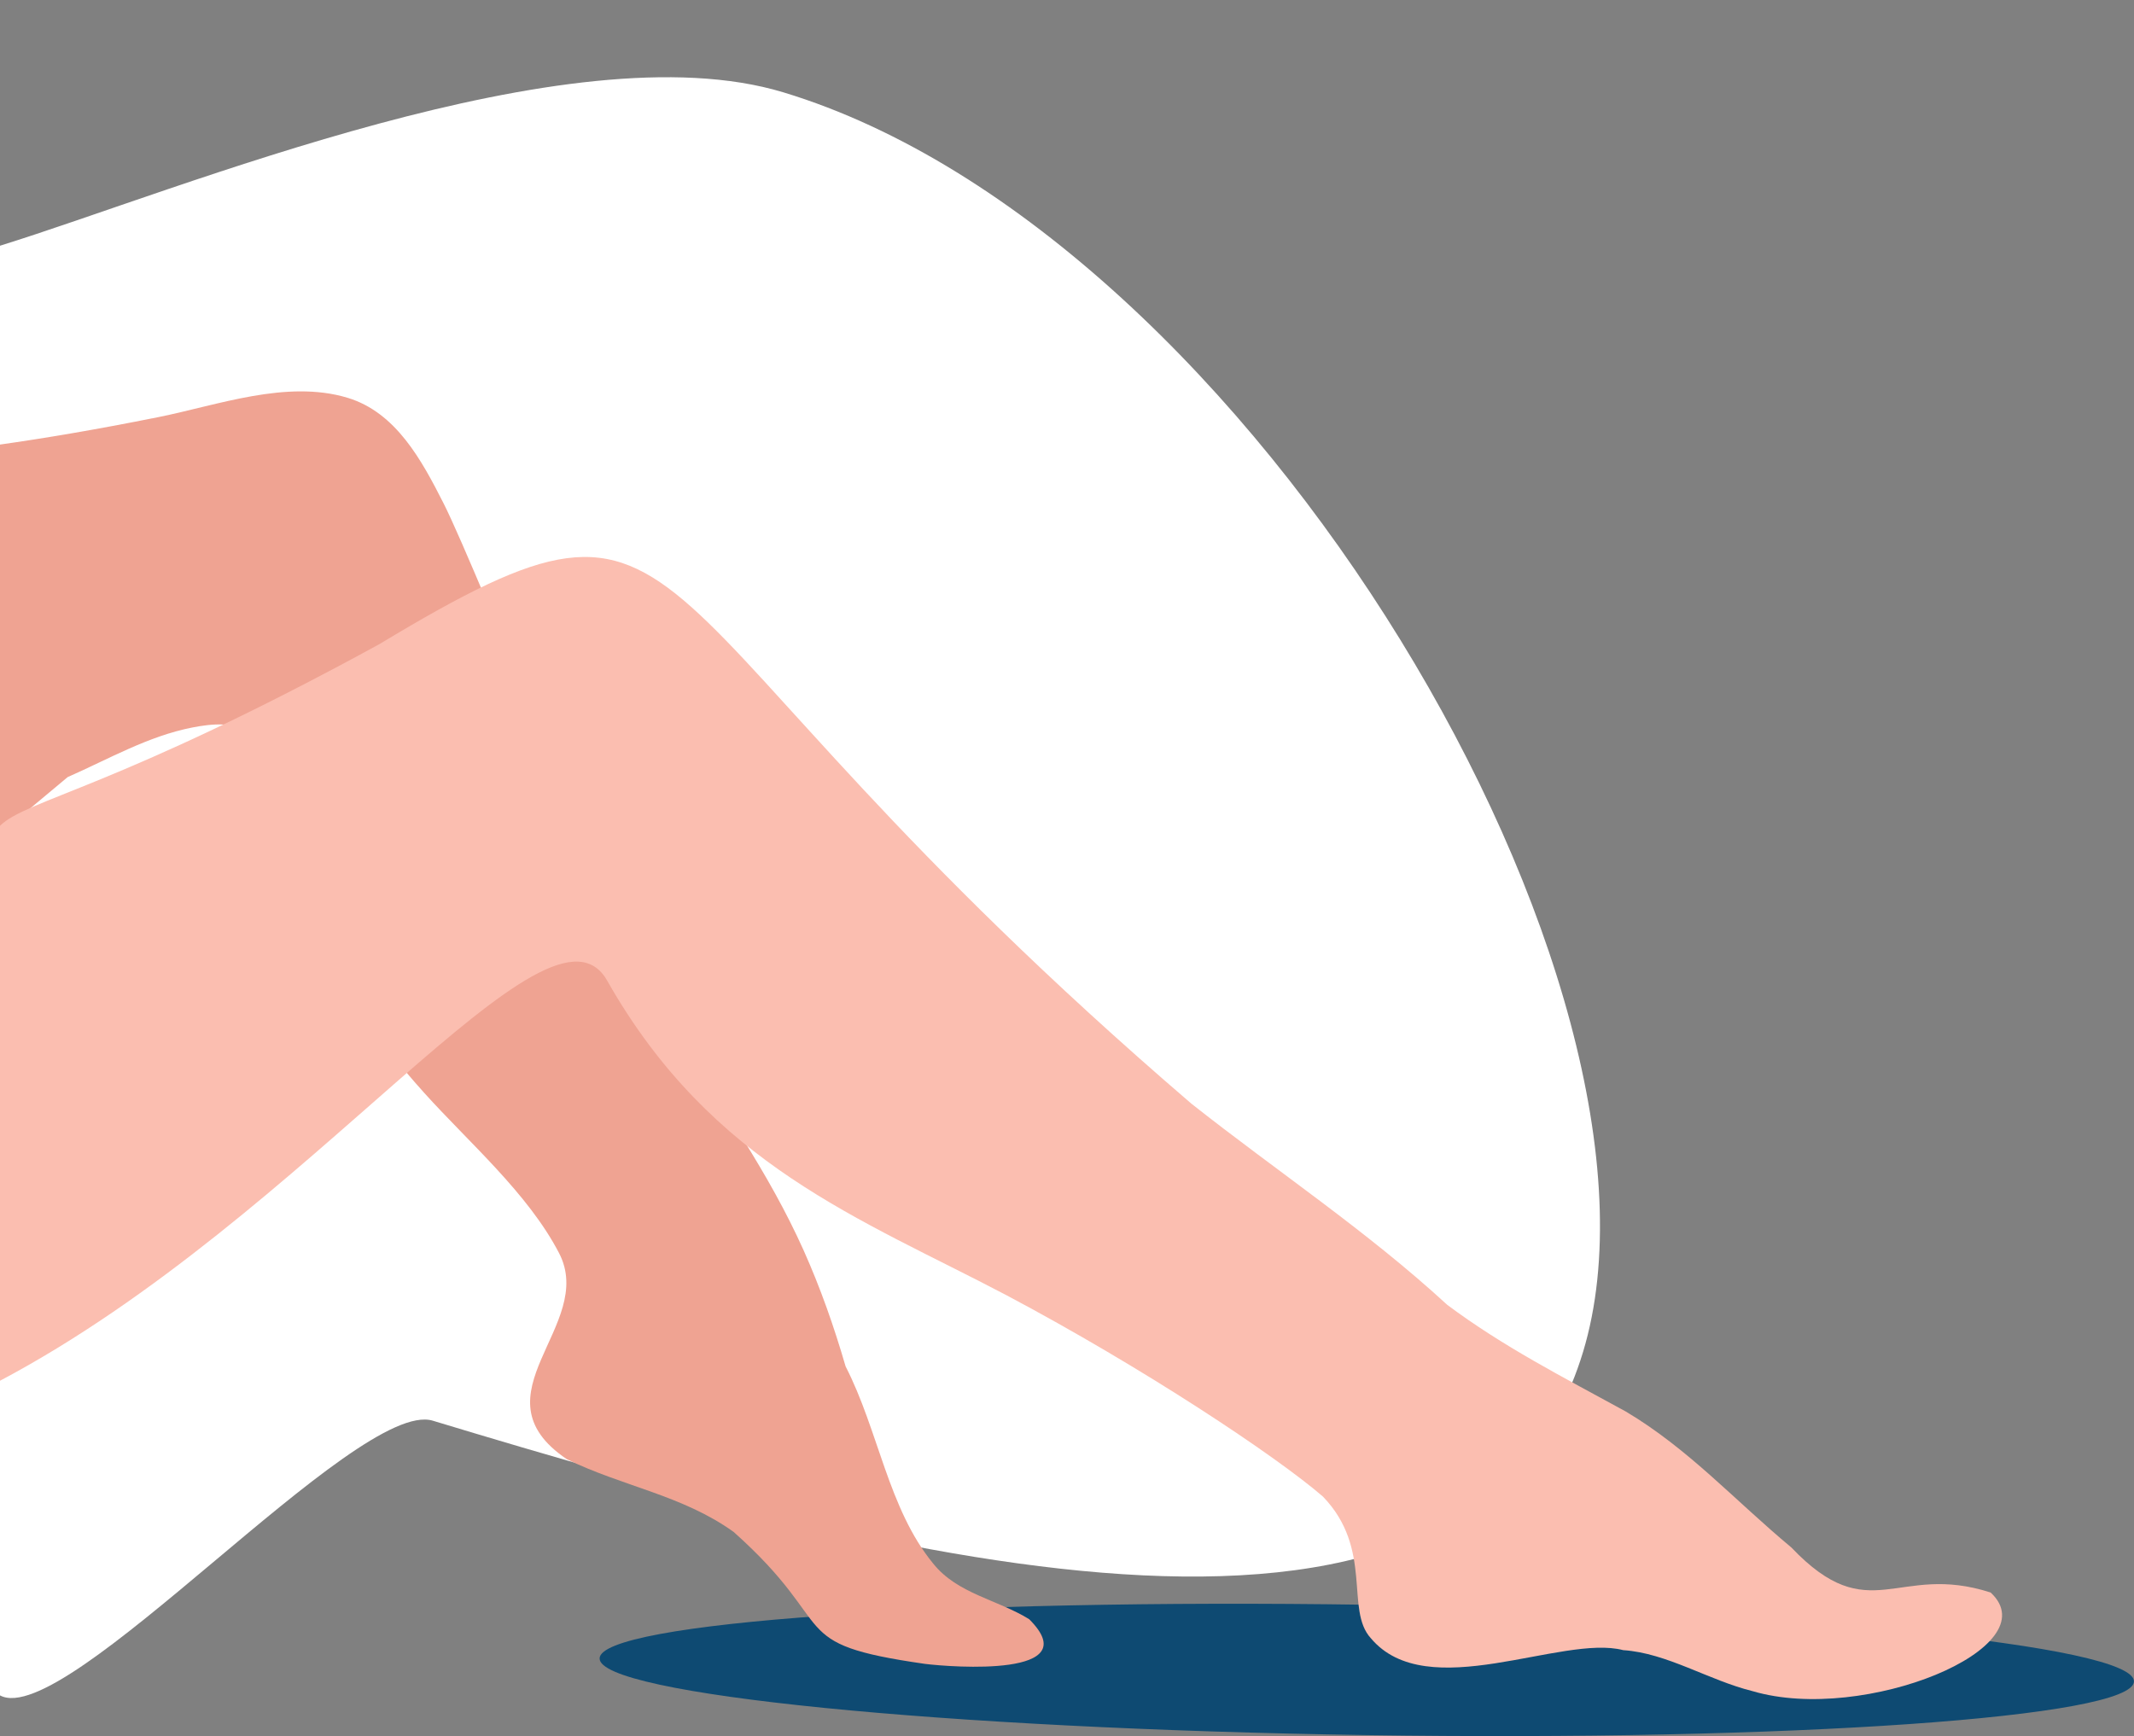
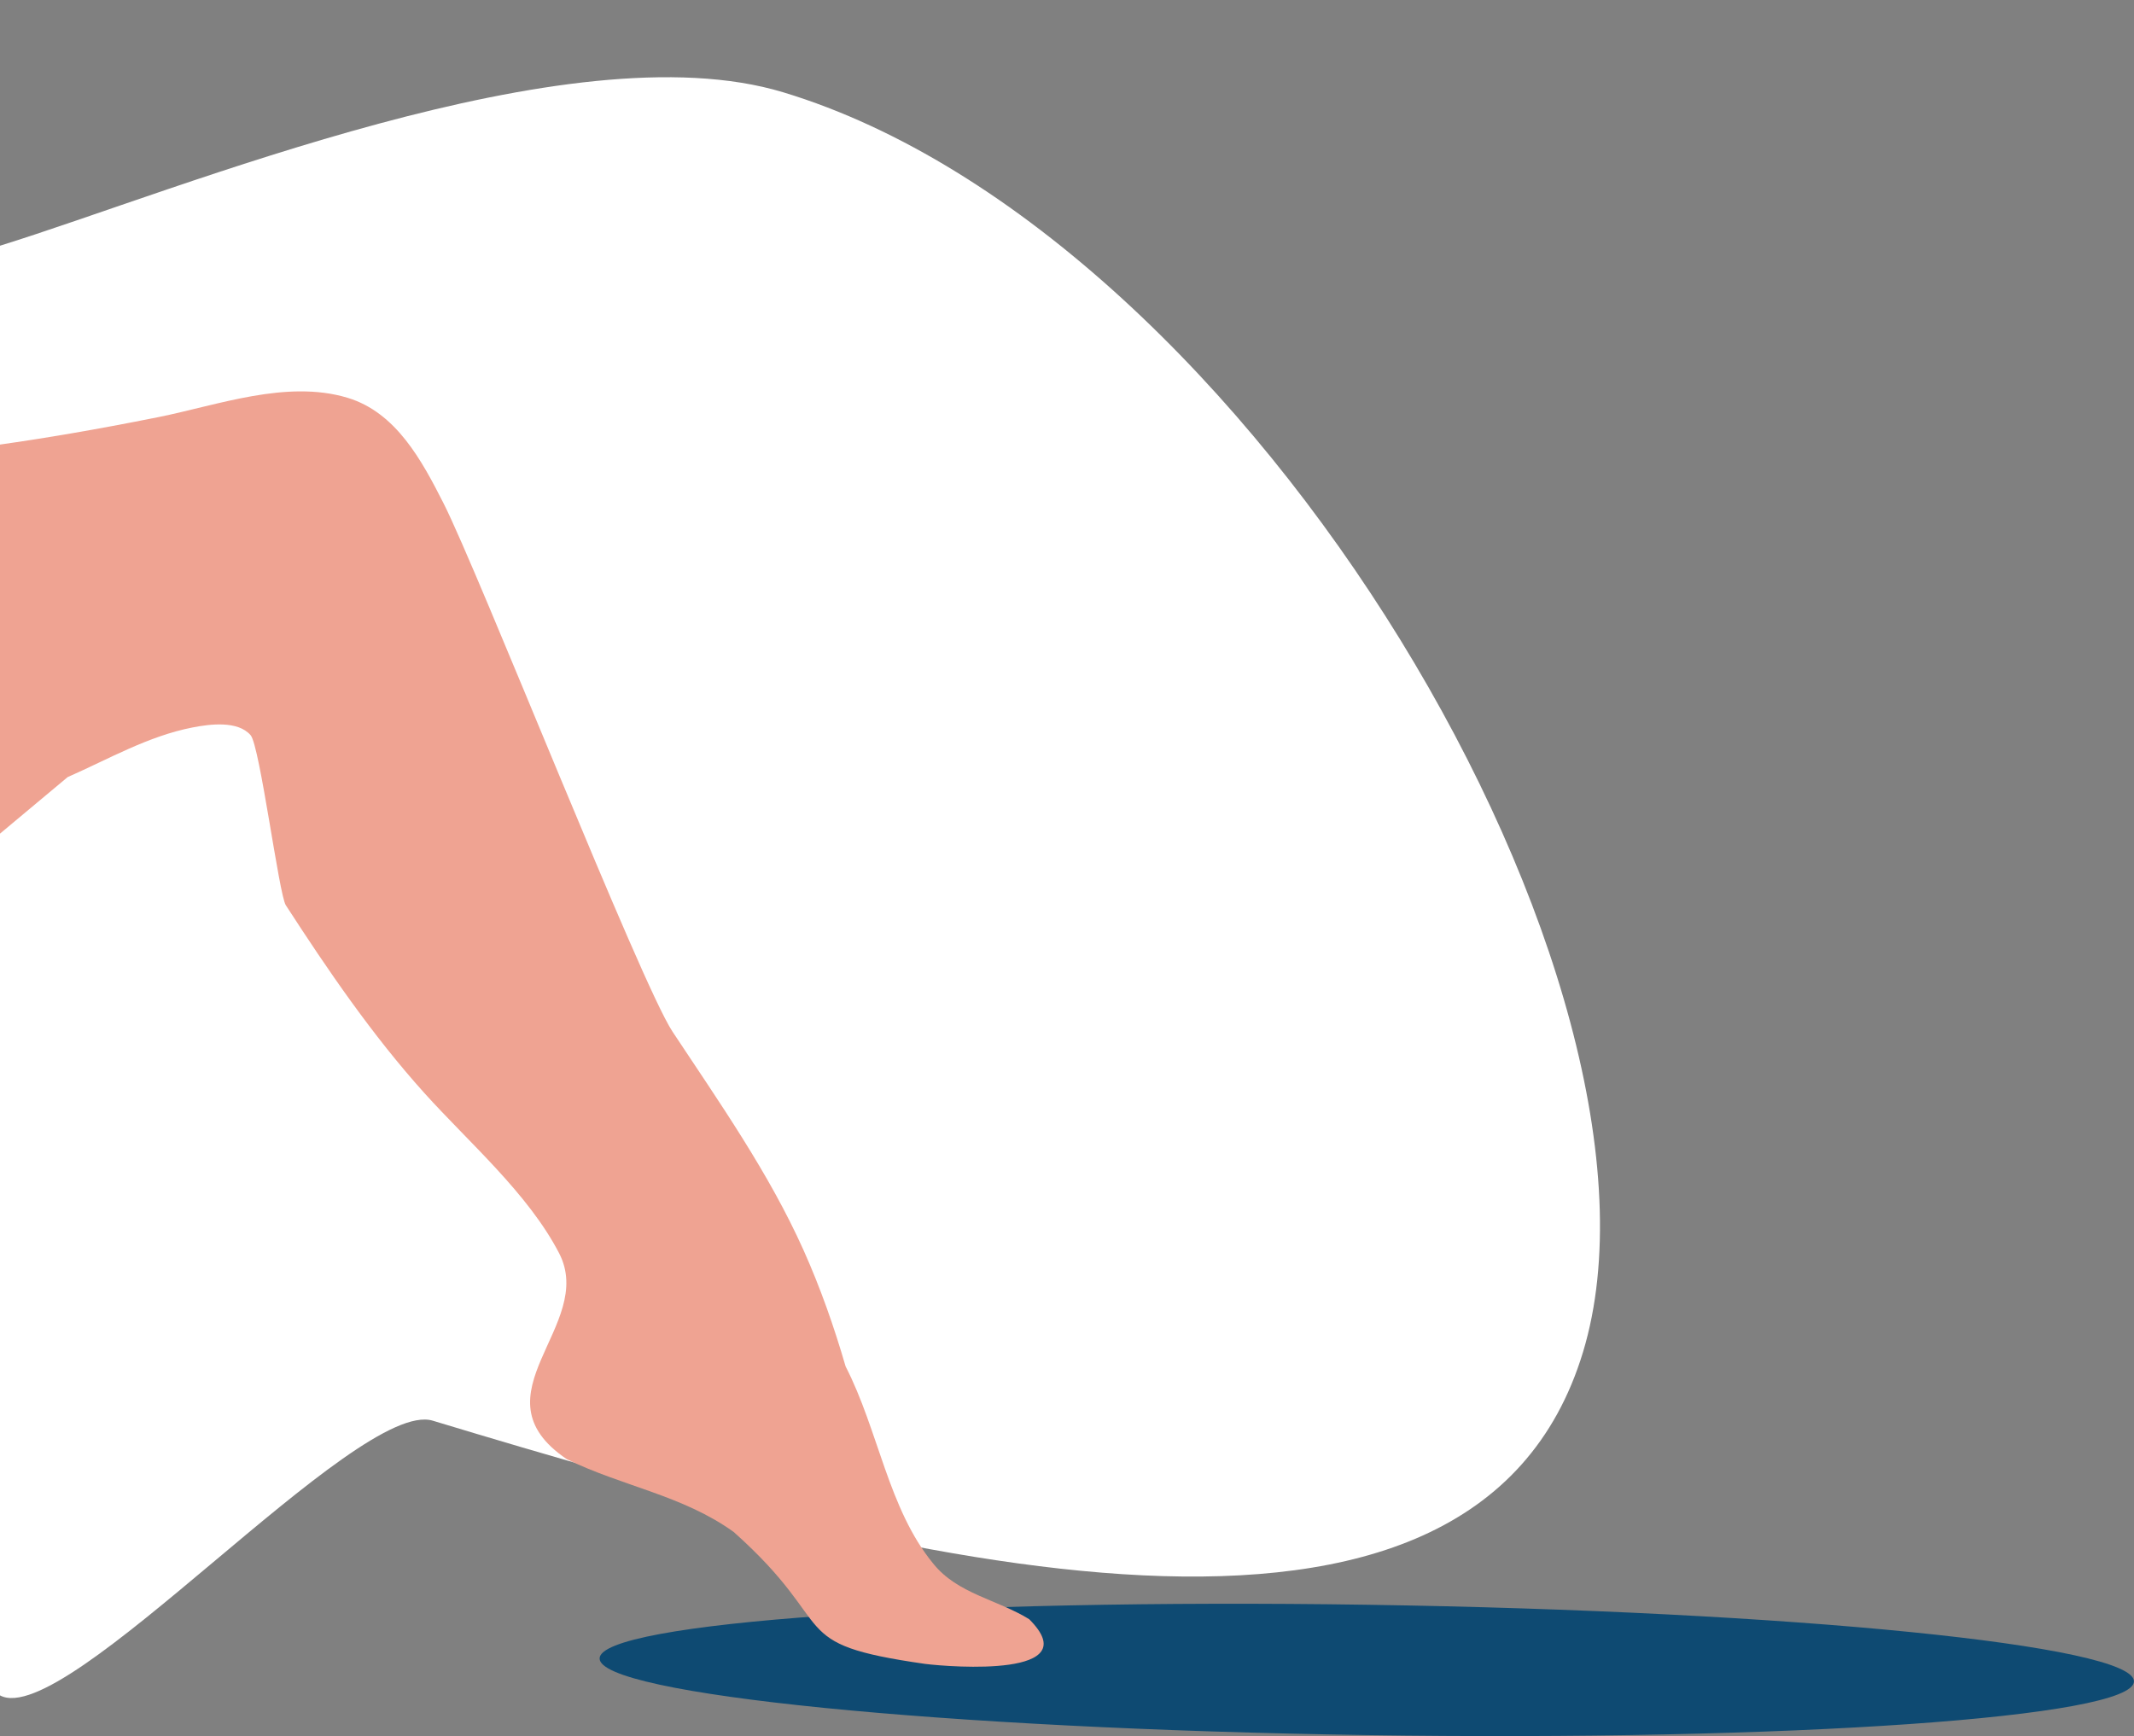
<svg xmlns="http://www.w3.org/2000/svg" width="746" height="607" viewBox="0 0 746 607" fill="none">
  <rect x="0" y="0" width="746" height="607" fill="#808080" stroke="none" />
  <g clip-path="url(#clip0_220_241)">
    <path d="M0 85.911C62.996 66.365 198.809 9.564 273.823 32.273C437.895 81.94 591.713 346.152 553.394 472.691C515.075 599.231 315.352 546.37 151.28 496.703C124.801 488.687 22.914 605.16 0 592.75V85.911Z" fill="white" />
    <path d="M745.984 587.868C746.173 575.288 626.254 563.288 478.138 561.065C330.023 558.842 209.798 567.238 209.609 579.818C209.42 592.398 329.339 604.398 477.455 606.62C625.57 608.843 745.795 600.448 745.984 587.868Z" fill="#0E4A72" />
    <path d="M55.389 145.829C76.145 141.658 100.161 132.676 121.439 139.058C138.486 144.173 147.485 161.071 155.01 175.874C167.291 200.029 223.948 343.847 235.098 360.688C251.414 385.334 268.784 410.037 280.907 437.098C286.802 450.257 291.585 463.891 295.604 477.729C307.115 500.101 310.492 527.468 326.219 546.653C334.697 557.255 348.587 559.188 359.788 566.117C380.163 586.465 332.898 582.912 323.37 581.734C273.569 574.607 294.272 569.304 256.466 535.597C238.509 522.723 217.587 519.676 198.177 510.182C164.727 487.656 208.609 463.486 195.441 438.124C184.578 417.205 163.922 399.447 148.306 382.103C130.216 362.014 114.575 339.149 99.913 316.486C97.515 312.779 90.848 260.814 87.619 257.052C83.14 251.833 73.2 253.189 67.329 254.333C51.786 257.358 37.974 265.392 23.649 271.691L0 291.456V155.429C15.062 153.299 33.282 150.27 55.389 145.827V145.829Z" fill="#EFA392" />
-     <path d="M0 288.721C9.452 279.434 40.365 275.68 132.679 225.174C251.41 153.64 209.939 208.54 416.499 385.879C446.56 409.633 477.698 430.256 505.896 456.178C525.431 470.792 546.386 481.464 568.315 493.482C590.321 506.562 606.545 524.679 626.236 541.046C653.627 569.852 663.206 546.201 695.883 556.781C716.653 576.027 651.664 602.711 612.767 591.292C597.327 587.487 582.794 577.94 567.44 576.93C545.957 571.294 498.898 596.26 479.197 572.737C470.13 562.827 480.174 541.598 462.468 523.234C445.971 508.963 399.593 478.17 351.81 452.827C300.924 426.036 248.929 407.389 212.369 343.061C192.261 306.497 108.593 425.236 0 482.745V288.721Z" fill="#FBBEB0" />
  </g>
  <defs>
    <clipPath id="clip0_220_241">
      <rect width="746" height="607" fill="white" />
    </clipPath>
  </defs>
</svg>